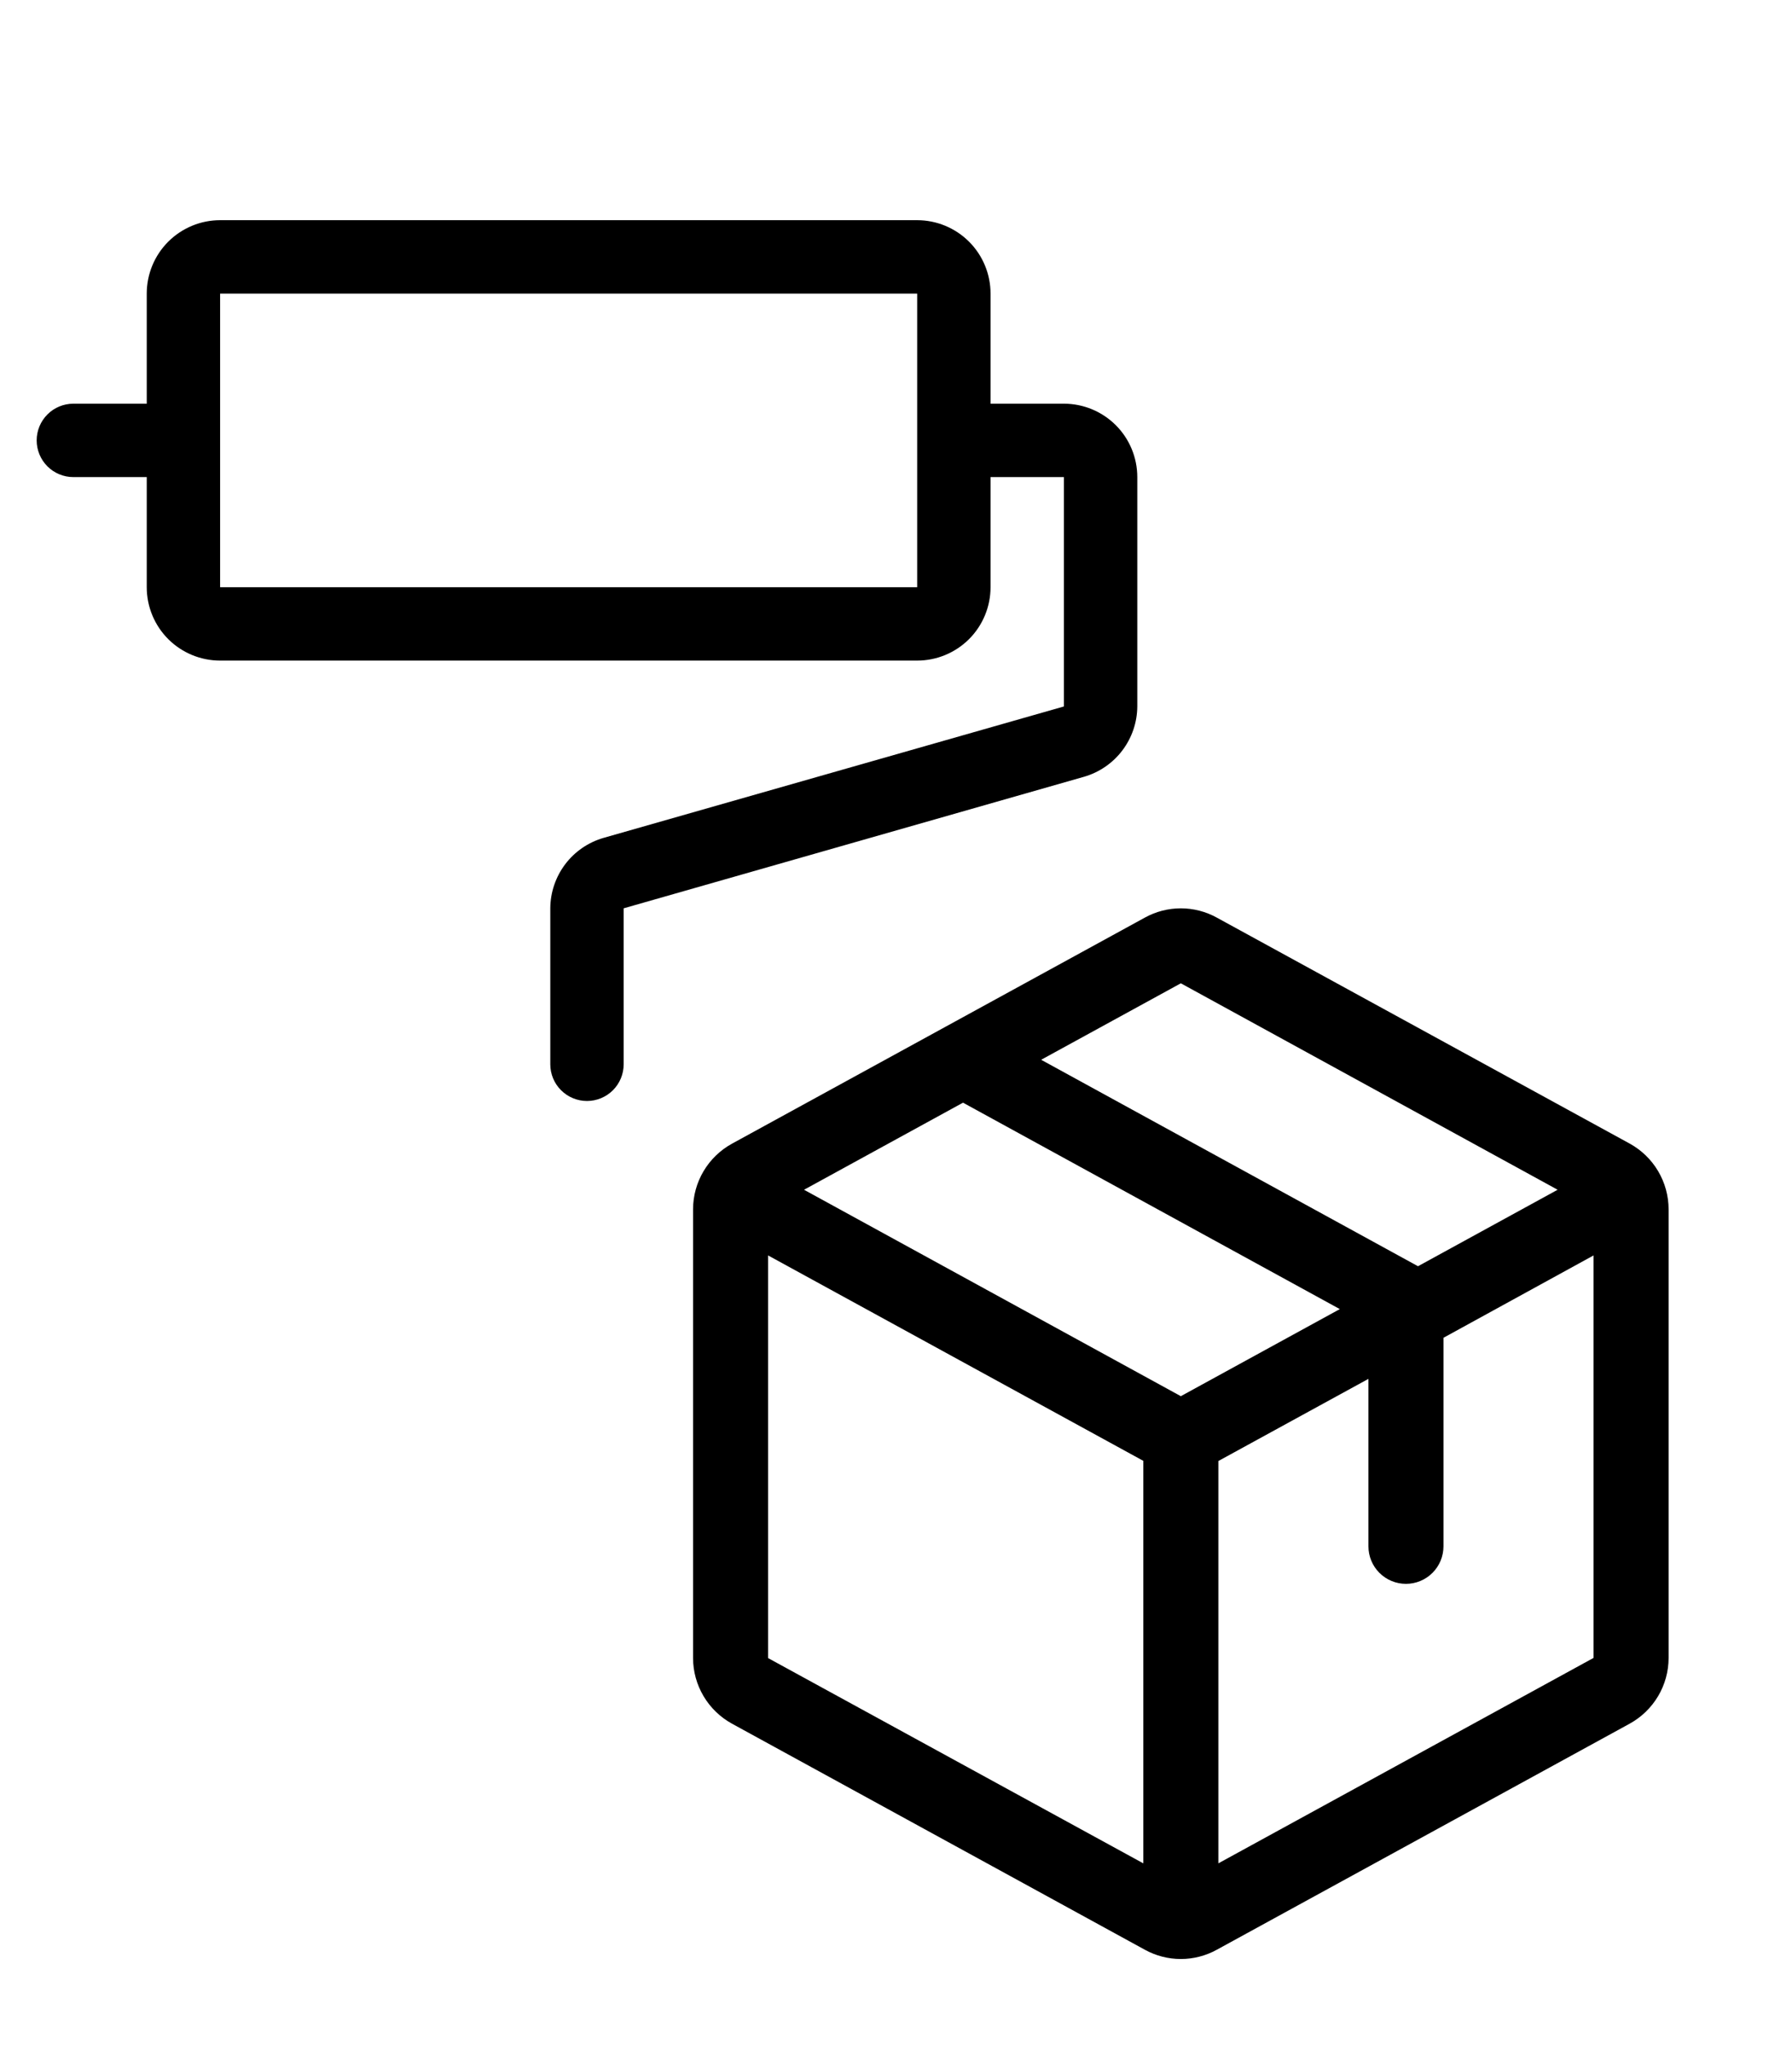
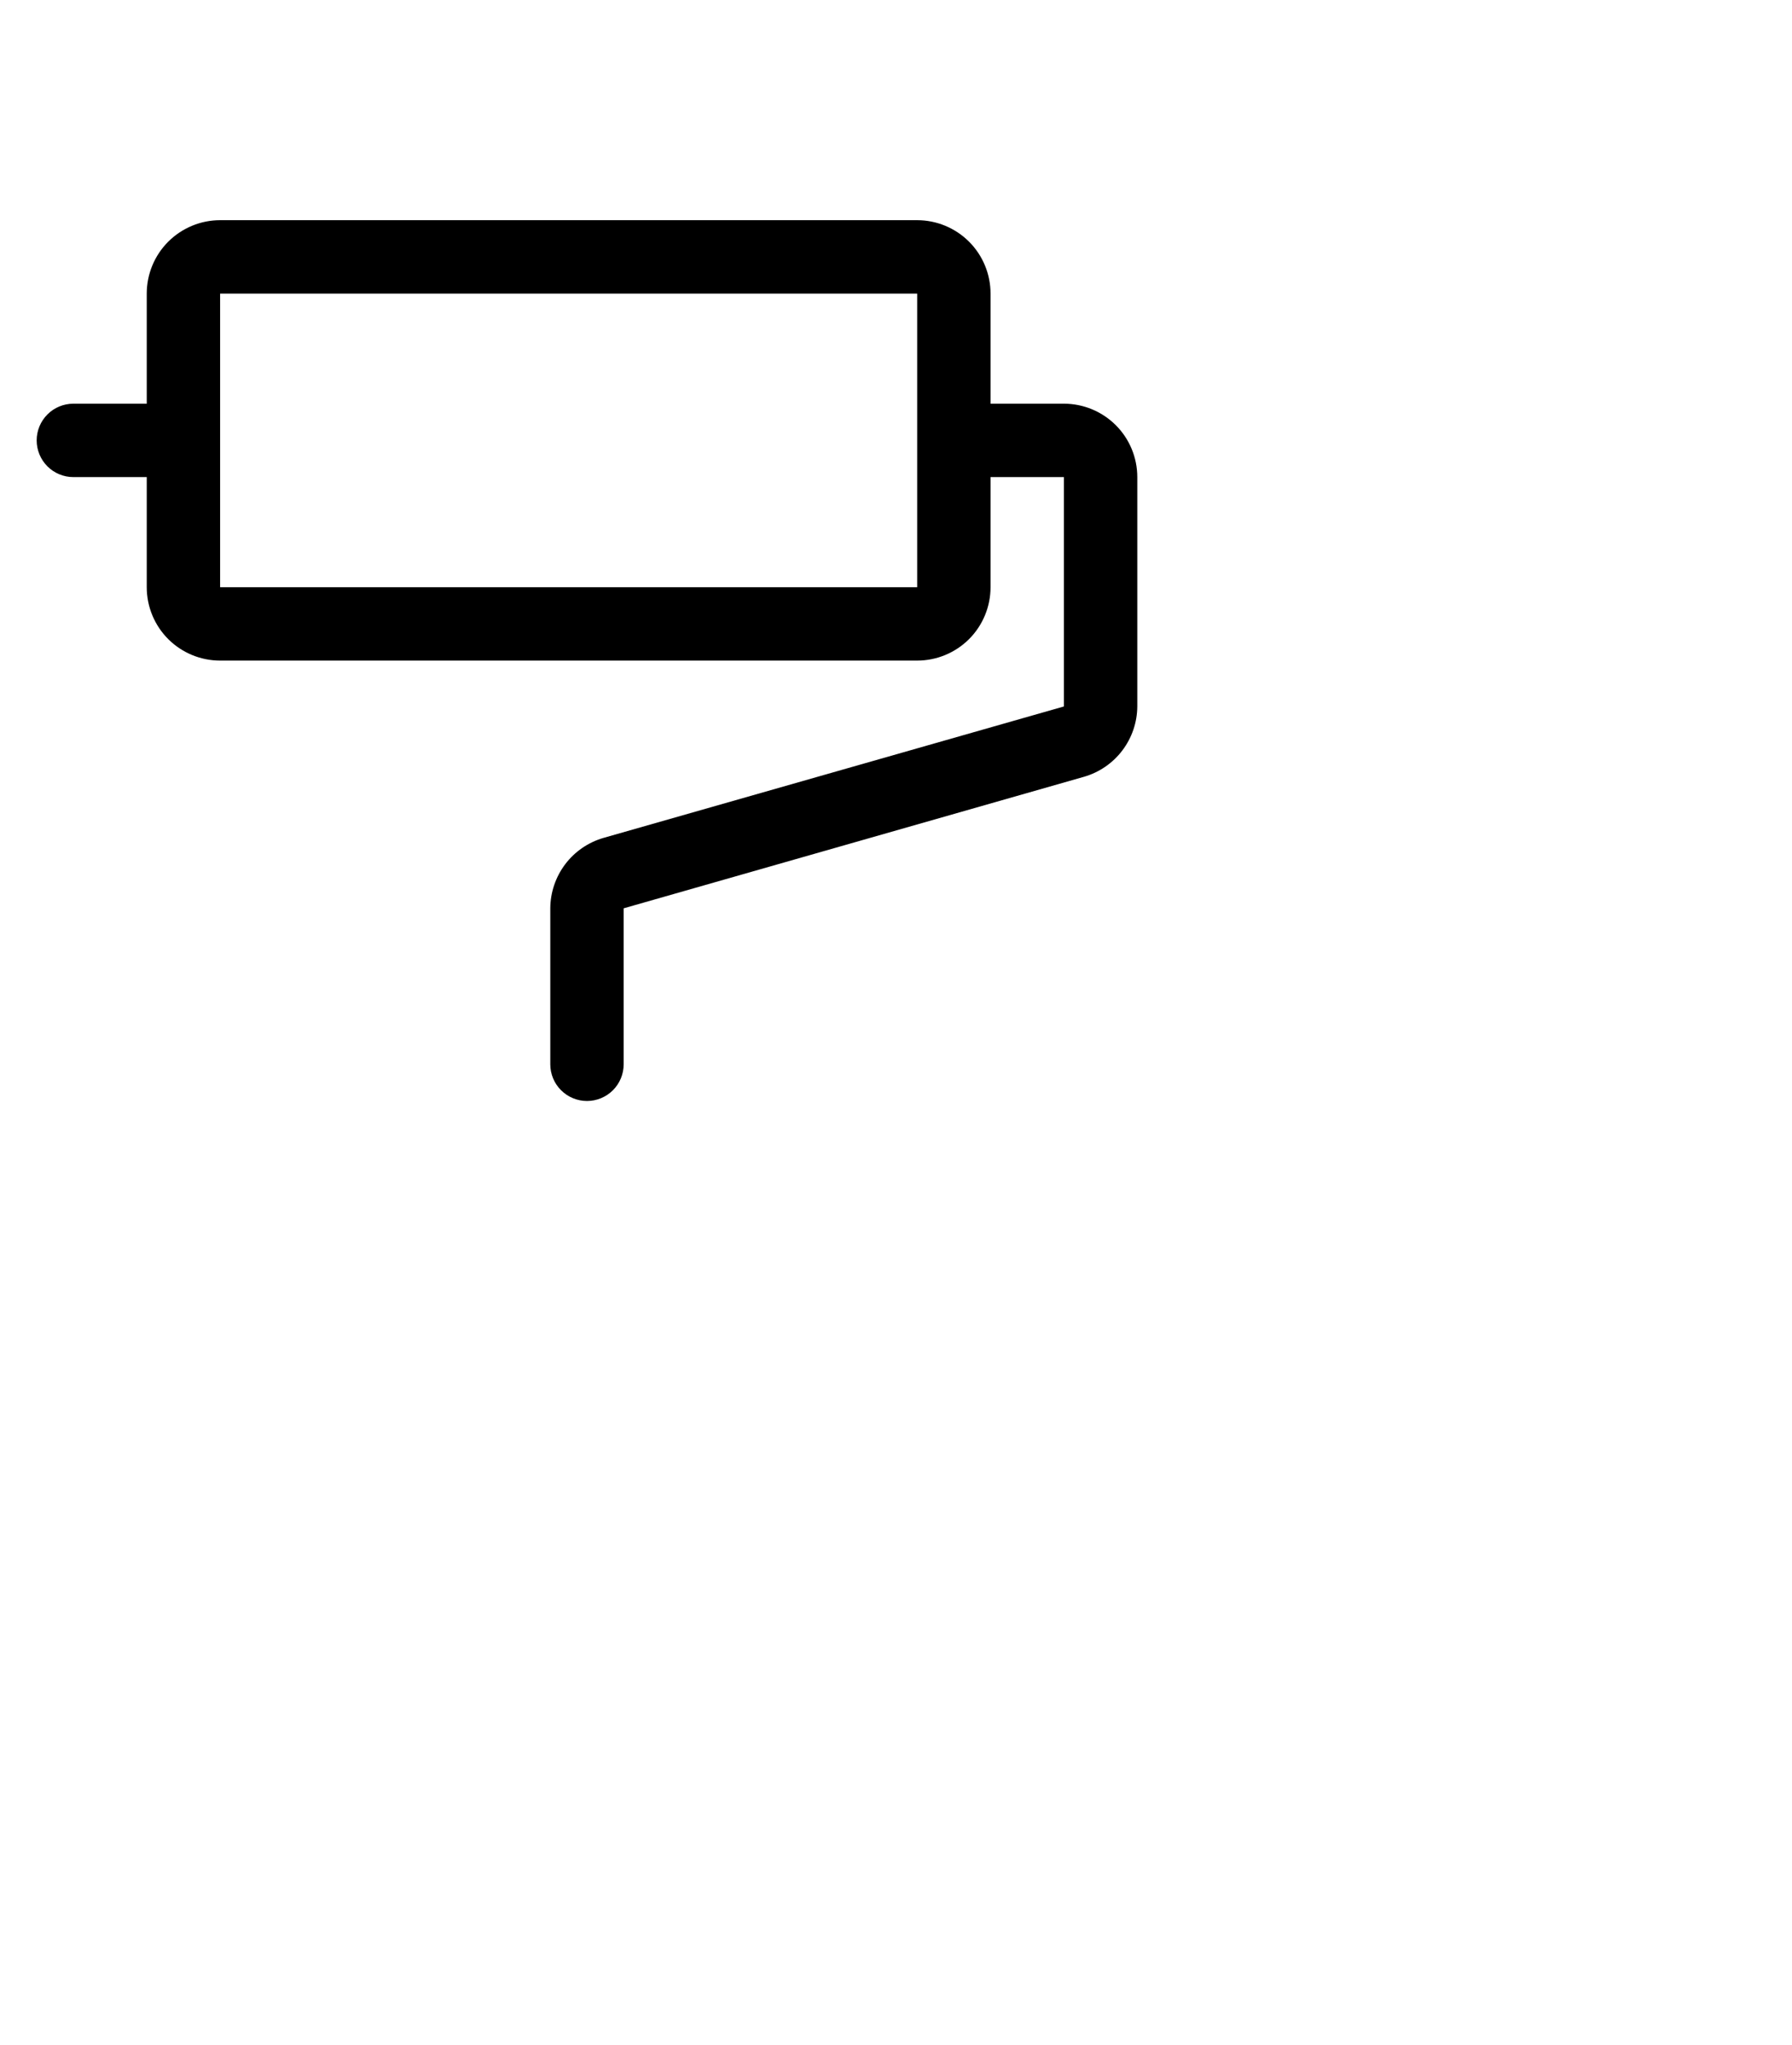
<svg xmlns="http://www.w3.org/2000/svg" width="71" height="81" viewBox="0 0 71 81" fill="none">
  <path d="M42.153 15.989H39.246V11.629C39.246 10.858 38.94 10.118 38.395 9.573C37.849 9.028 37.11 8.721 36.339 8.721H8.721C7.95 8.721 7.211 9.028 6.665 9.573C6.12 10.118 5.814 10.858 5.814 11.629V15.989H2.907C2.521 15.989 2.151 16.142 1.879 16.415C1.606 16.688 1.453 17.057 1.453 17.443C1.453 17.828 1.606 18.198 1.879 18.471C2.151 18.743 2.521 18.896 2.907 18.896H5.814V23.257C5.814 24.028 6.12 24.768 6.665 25.313C7.211 25.858 7.95 26.164 8.721 26.164H36.339C37.11 26.164 37.849 25.858 38.395 25.313C38.94 24.768 39.246 24.028 39.246 23.257V18.896H42.153V27.981L23.911 33.187C23.306 33.362 22.773 33.728 22.393 34.231C22.014 34.734 21.806 35.346 21.803 35.976V42.154C21.803 42.539 21.956 42.909 22.229 43.181C22.502 43.454 22.871 43.607 23.257 43.607C23.642 43.607 24.012 43.454 24.285 43.181C24.557 42.909 24.71 42.539 24.71 42.154V35.976L42.953 30.765C43.557 30.59 44.089 30.224 44.468 29.723C44.848 29.221 45.056 28.61 45.06 27.981V18.896C45.06 18.125 44.754 17.386 44.209 16.841C43.664 16.296 42.924 15.989 42.153 15.989ZM36.339 23.257H8.721V11.629H36.339V23.257Z" fill="black" />
-   <path d="M64.565 45.292L48.212 36.345C47.775 36.103 47.284 35.977 46.785 35.977C46.286 35.977 45.795 36.103 45.358 36.345L29.005 45.296C28.538 45.552 28.148 45.928 27.876 46.386C27.604 46.843 27.46 47.365 27.459 47.898V65.67C27.46 66.202 27.604 66.725 27.876 67.182C28.148 67.64 28.538 68.016 29.005 68.272L45.358 77.223C45.795 77.464 46.286 77.591 46.785 77.591C47.284 77.591 47.775 77.464 48.212 77.223L64.565 68.272C65.032 68.016 65.421 67.64 65.694 67.182C65.966 66.725 66.11 66.202 66.111 65.67V47.9C66.111 47.366 65.967 46.843 65.695 46.384C65.423 45.925 65.032 45.548 64.565 45.292ZM46.785 38.946L61.714 47.123L56.182 50.152L41.251 41.975L46.785 38.946ZM46.785 55.299L31.856 47.123L38.155 43.674L53.084 51.85L46.785 55.299ZM30.432 49.724L45.298 57.86V73.802L30.432 65.672V49.724ZM63.138 65.665L48.272 73.802V57.867L54.218 54.613V61.245C54.218 61.64 54.374 62.018 54.653 62.297C54.932 62.575 55.31 62.732 55.705 62.732C56.099 62.732 56.477 62.575 56.756 62.297C57.035 62.018 57.191 61.64 57.191 61.245V52.986L63.138 49.724V65.663V65.665Z" fill="black" />
</svg>